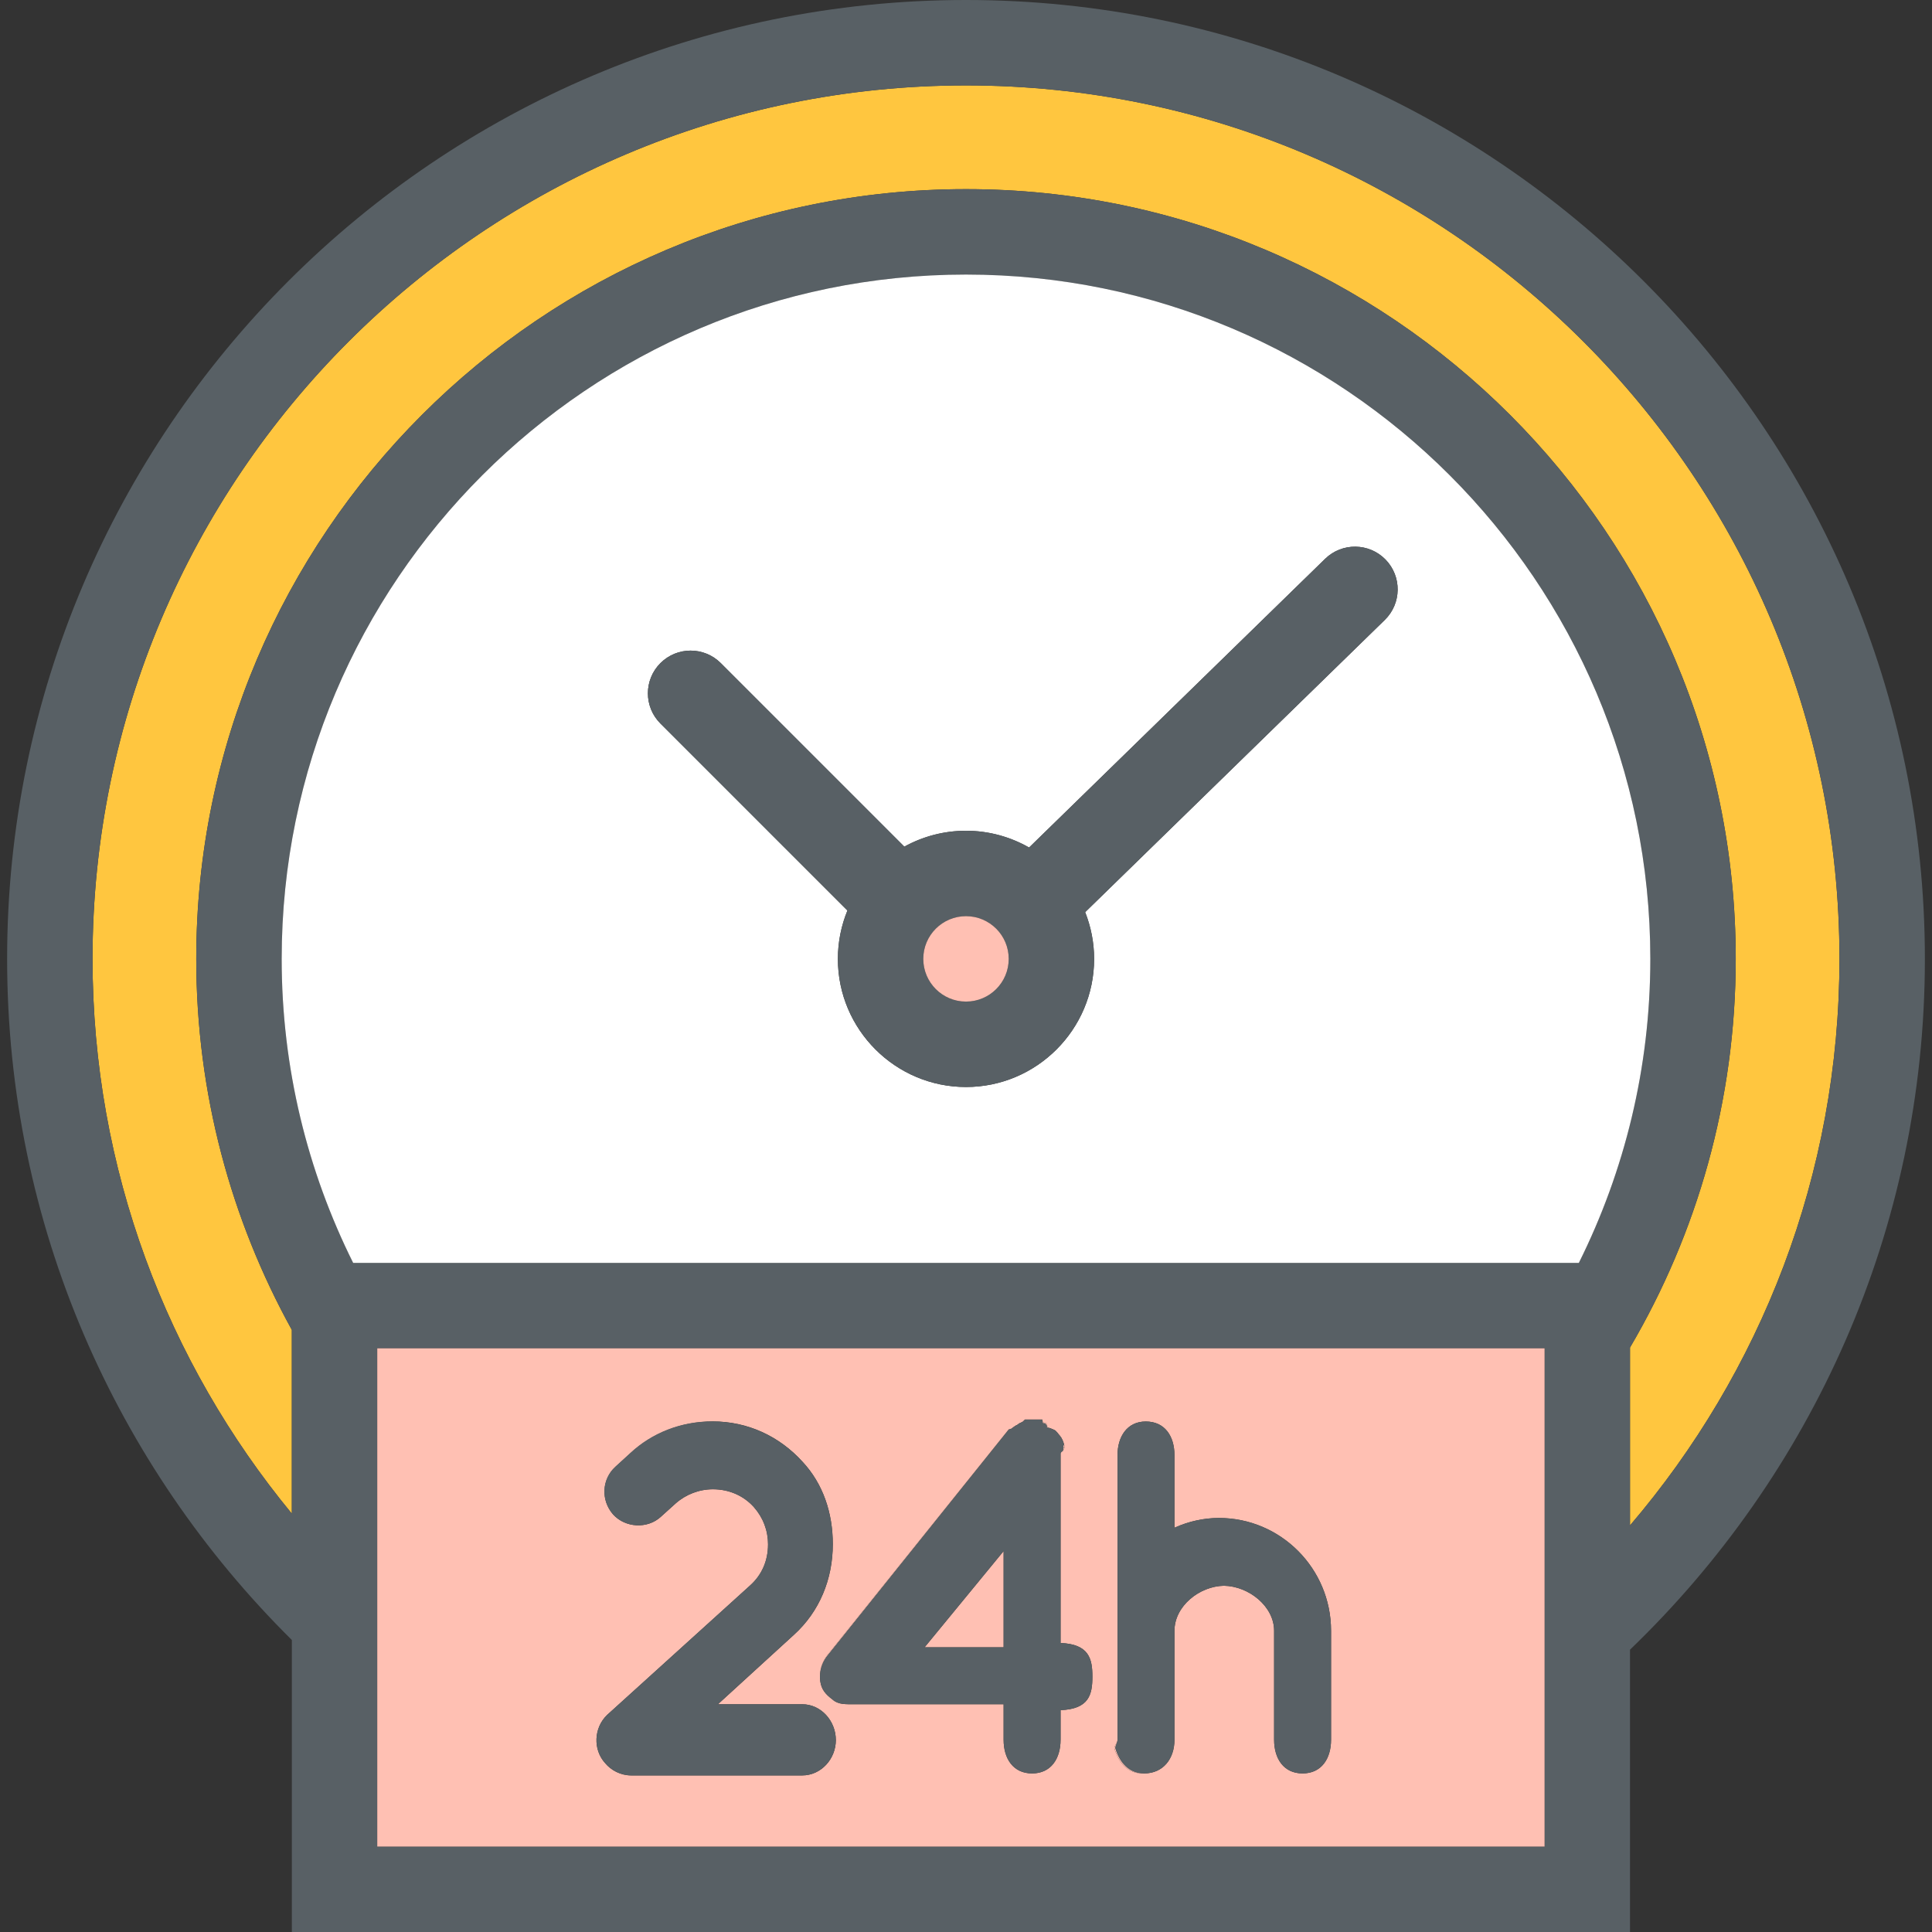
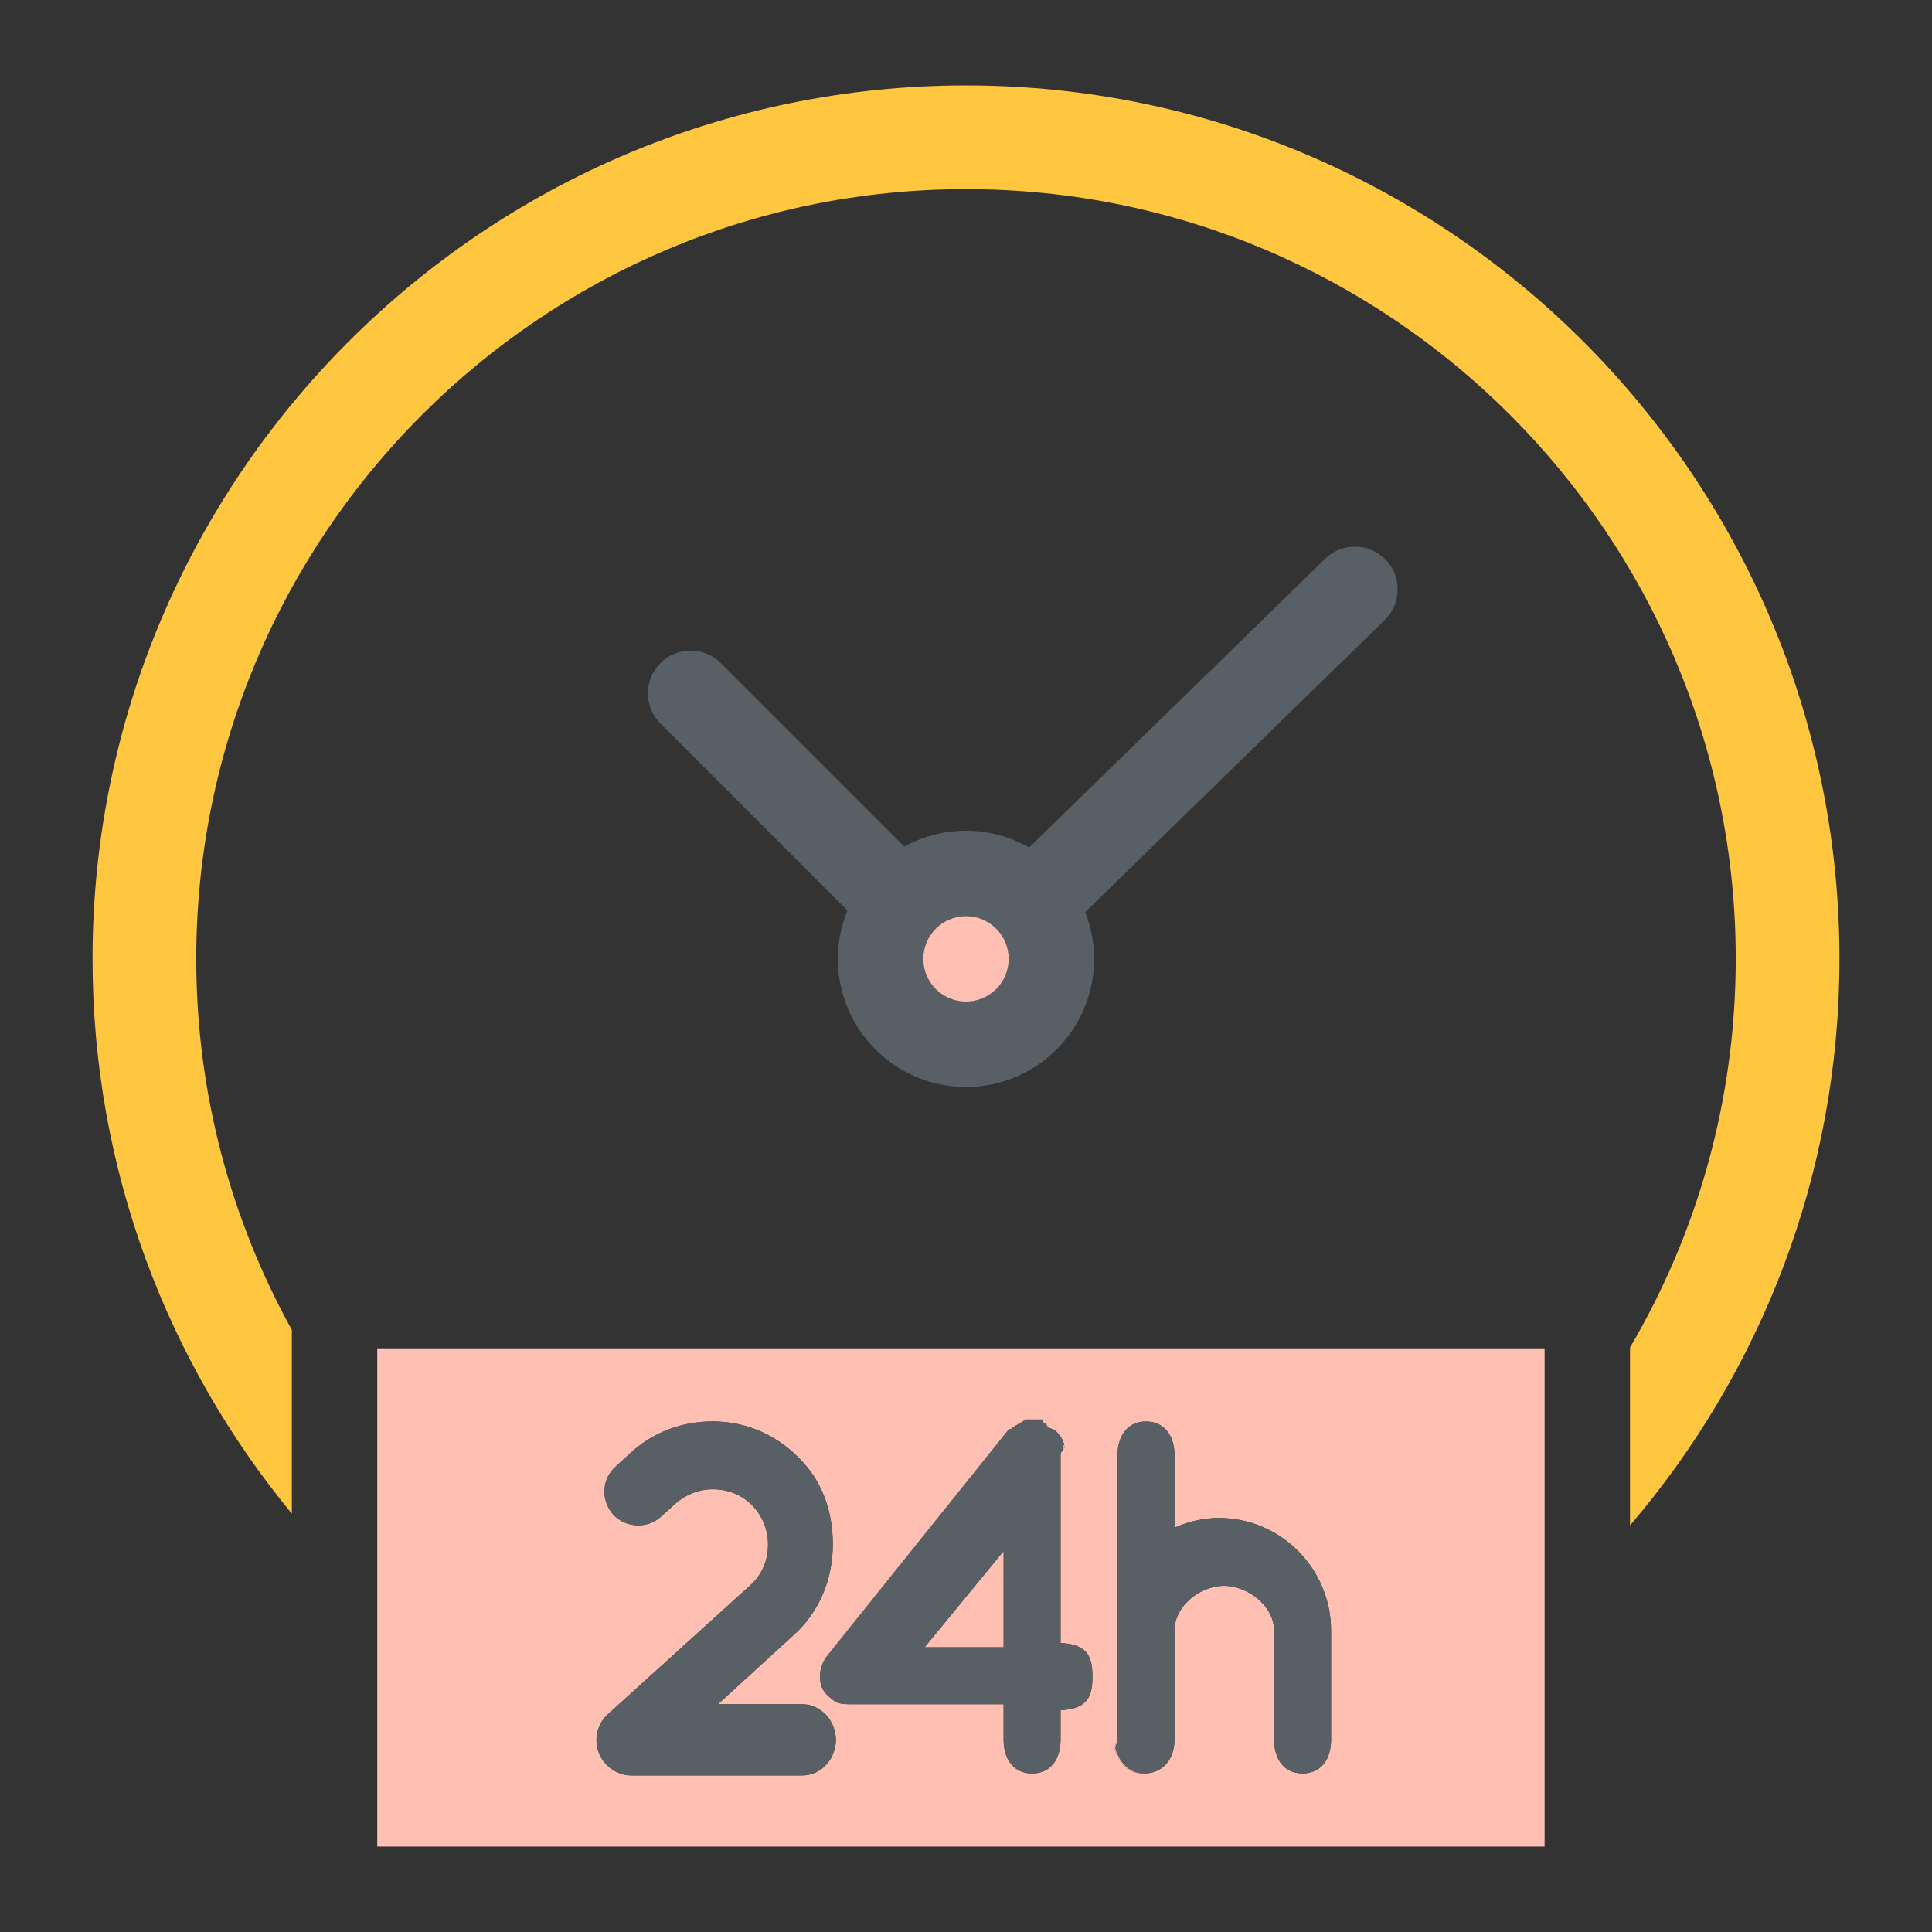
<svg xmlns="http://www.w3.org/2000/svg" version="1.1" id="Capa_1" x="0px" y="0px" viewBox="0 0 135.714 135.714" style="enable-background:new 0 0 135.714 135.714;" xml:space="preserve">
  <rect x="0" y="0" width="135.714" height="135.714" fill="#333333" stroke="none" />
  <g>
    <path style="fill:#FFC0B3;" d="M58.125,116.256c-0.324,0.409-0.497,0.859-0.517,1.344c0.039-0.463,0.214-0.909,0.517-1.291   l12.737-15.884l0.191-0.068l-0.191,0.043L58.125,116.256z" />
    <path style="fill:#FFC0B3;" d="M73.255,99.973l0.163,0.016l0.147,0.207c-0.001-0.002,0.007-0.005,0.004-0.006l-0.072-0.225   l-0.203-0.04c-0.016-0.006-0.032-0.059-0.047-0.063l-0.038-0.147l0.019,0.147C73.244,99.866,73.24,99.967,73.255,99.973z" />
-     <path style="fill:#FFC0B3;" d="M58.5,108.486c0-0.004,0-0.009,0-0.013c0,2.432-1.038,4.736-2.842,6.367   C57.465,113.207,58.5,110.923,58.5,108.486z" />
    <path style="fill:#FFC0B3;" d="M43.069,106.382c-0.436-0.502-0.635-1.119-0.604-1.72C42.434,105.264,42.632,105.882,43.069,106.382   c0.865,0.95,2.411,1.026,3.347,0.171l1.046-0.945l-1.046,0.944C45.48,107.408,43.934,107.331,43.069,106.382z" />
    <path style="fill:#FFC0B3;" d="M74.748,101.53c0.004,0.007-0.005,0.014-0.002,0.02c-0.003-0.028-0.032-0.045-0.033-0.048   l-0.023,0.08c0.058,0.143-0.036,0.255-0.036,0.364c0-0.109,0.188-0.221,0.13-0.364l-0.024-0.08c0.001,0.003,0.006,0.021,0.01,0.048   c-0.003-0.006-0.007-0.013-0.01-0.02l-0.033-0.148c-0.013-0.047-0.032-0.088-0.05-0.129c0.016,0.042,0.033,0.083,0.046,0.129   L74.748,101.53z" />
    <path style="fill:#FFC0B3;" d="M80.253,124.574c0.019,0,0.036-0.005,0.055-0.005c-0.991-0.029-1.641-0.732-1.948-1.738   c-0.042-0.168,0.141-0.385,0.141-0.62c0,0.235-0.258,0.452-0.216,0.62C78.597,123.857,79.227,124.574,80.253,124.574z" />
    <path style="fill:#FFC63F;" d="M67.857,6C34.024,6,6.5,33.524,6.5,67.357c0,14.785,5.257,28.365,14,38.97V93.419   c-4.273-7.735-6.714-16.617-6.714-26.062c0-29.815,24.256-54.071,54.071-54.071c29.815,0,54.071,24.256,54.071,54.071   c0,9.955-2.715,19.283-7.428,27.302v12.495c9.163-10.723,14.714-24.62,14.714-39.797C129.214,33.524,101.689,6,67.857,6z" />
-     <path style="fill:#586065;" d="M67.857,0C30.716,0,0.5,30.216,0.5,67.357c0,18.694,7.66,35.628,20,47.844v20.513h94v-19.832   c12.753-12.263,20.714-29.477,20.714-48.524C135.214,30.216,104.998,0,67.857,0z M108.5,129.714h-82v-35h82V129.714z    M110.906,88.714H24.808c-3.208-6.439-5.022-13.688-5.022-21.357c0-26.506,21.565-48.071,48.071-48.071   c26.506,0,48.071,21.564,48.071,48.071C115.928,75.025,114.113,82.275,110.906,88.714z M114.5,107.154V94.659   c4.712-8.02,7.428-17.348,7.428-27.302c0-29.815-24.256-54.071-54.071-54.071c-29.815,0-54.071,24.256-54.071,54.071   c0,9.445,2.44,18.327,6.714,26.062v12.908c-8.743-10.605-14-24.185-14-38.97C6.5,33.524,34.024,6,67.857,6   c33.833,0,61.357,27.524,61.357,61.357C129.214,82.534,123.663,96.431,114.5,107.154z" />
-     <path style="fill:#FFFFFF;" d="M67.857,19.286c-26.506,0-48.071,21.564-48.071,48.071c0,7.668,1.814,14.918,5.022,21.357h86.098   c3.207-6.439,5.022-13.688,5.022-21.357C115.928,40.851,94.363,19.286,67.857,19.286z M97.274,43.549L76.228,64.074   c0.401,1.018,0.629,2.123,0.629,3.283c0,4.962-4.038,9-9,9c-4.962,0-9-4.038-9-9c0-1.202,0.241-2.347,0.67-3.397L46.391,50.823   c-1.172-1.171-1.172-3.071,0-4.242c1.171-1.172,3.071-1.172,4.242,0l12.892,12.892c1.286-0.709,2.762-1.116,4.332-1.116   c1.612,0,3.123,0.432,4.433,1.177l20.795-20.281c1.187-1.156,3.085-1.132,4.243,0.053C98.484,40.493,98.46,42.392,97.274,43.549z" />
    <path style="fill:#586065;" d="M93.085,39.253L72.29,59.534c-1.31-0.745-2.821-1.177-4.433-1.177c-1.57,0-3.046,0.406-4.332,1.116   L50.633,46.581c-1.171-1.172-3.071-1.172-4.242,0c-1.172,1.171-1.172,3.071,0,4.242L59.527,63.96   c-0.429,1.049-0.67,2.195-0.67,3.397c0,4.962,4.038,9,9,9c4.962,0,9-4.038,9-9c0-1.159-0.228-2.264-0.629-3.283l21.046-20.525   c1.186-1.157,1.21-3.056,0.053-4.243C96.17,38.121,94.272,38.097,93.085,39.253z M67.857,70.357c-1.654,0-3-1.346-3-3   c0-1.654,1.346-3,3-3c1.654,0,3,1.346,3,3C70.857,69.011,69.511,70.357,67.857,70.357z" />
    <circle style="fill:#FFC0B3;" cx="67.857" cy="67.357" r="3" />
    <path style="fill:#FFC0B3;" d="M26.5,129.714h82v-35h-82V129.714z M78.5,122.211v-19.994c0-1.303,0.68-2.363,1.983-2.363   c1.345,0,2.017,1.038,2.017,2.363v5.101c1-0.457,2.096-0.687,3.119-0.687c4.35,0,7.881,3.553,7.881,7.921v7.659   c0,1.326-0.674,2.364-2,2.364s-2-1.038-2-2.364v-7.659c0-1.713-1.778-3.131-3.525-3.16c-1.711,0.029-3.475,1.421-3.475,3.169v7.65   c0,1.326-0.787,2.364-2.132,2.364c-0.021,0-0.04-0.005-0.061-0.005c-0.019,0-0.036,0.005-0.055,0.005   c-1.026,0-1.656-0.717-1.969-1.744C78.242,122.663,78.5,122.445,78.5,122.211z M71.067,100.351c0.011-0.018,0.063-0.06,0.116-0.096   l0.124-0.087c0.041-0.022,0.09-0.059,0.152-0.081c0.079-0.068,0.163-0.124,0.239-0.144c0.061-0.026,0.116-0.074,0.158-0.084   l0.144-0.145h0.9h0.105h0.205l0.038,0.147c0.015,0.005,0.031,0.058,0.047,0.063l0.203,0.04l0.072,0.225   c0.003,0.001-0.005,0.004-0.004,0.006l0.004,0.006c0.034,0.019-0.07,0.038-0.07,0.057v0.003c0,0.017,0.248,0.041,0.286,0.069   c0.09,0.046,0.331,0.114,0.388,0.199l0.025,0.026c0.092,0.092,0.131,0.145,0.168,0.2c0.04,0.042,0.096,0.102,0.185,0.236   l0.097,0.188c0.014,0.028,0.018,0.05,0.026,0.074c0.018,0.042,0.037,0.083,0.05,0.129l0.033,0.148   c0.003,0.007,0.007,0.014,0.01,0.02c-0.003-0.028-0.009-0.045-0.01-0.048l0.024,0.08c0.058,0.143-0.13,0.255-0.13,0.364   c0.008-0.033-0.153,0.055-0.153,0.17v13.297c2,0.082,2.236,1.108,2.236,2.358c0,1.272-0.236,2.279-2.236,2.359v2.081   c0,1.326-0.674,2.364-2,2.364s-2-1.038-2-2.364v-2.497H60.042c-0.661,0-1.161,0.03-1.555-0.325   c-0.471-0.355-0.792-0.694-0.869-1.307c-0.021-0.162-0.022-0.323-0.009-0.482c0.02-0.484,0.193-0.935,0.517-1.344l12.737-15.857   l0.191-0.043L71.067,100.351z M52.958,105.869c-0.724-0.808-1.747-1.254-2.877-1.254c-0.961,0-1.89,0.353-2.618,0.994l-1.046,0.945   c-0.936,0.855-2.482,0.779-3.347-0.17c-0.436-0.501-0.635-1.119-0.604-1.721c0.03-0.603,0.29-1.189,0.772-1.629l1.052-0.952   c1.538-1.436,3.597-2.233,5.791-2.233c2.437,0,4.664,1.03,6.296,2.836c1.436,1.539,2.124,3.586,2.124,5.779   c0,0.004,0,0.007,0,0.011c0,0.004,0,0.009,0,0.013c0,2.437-0.929,4.721-2.735,6.354l-5.335,4.874h5.92   c1.326,0,2.364,1.172,2.364,2.517c0,1.326-1.038,2.483-2.364,2.483H44.353c-0.766,0-1.429-0.365-1.841-0.86   c-0.866-0.948-0.811-2.486,0.141-3.394l10.041-9.091c0.824-0.739,1.258-1.735,1.258-2.882   C53.951,107.512,53.607,106.607,52.958,105.869z" />
    <polygon style="fill:#FFC0B3;" points="70.5,115.714 70.5,108.955 64.949,115.714  " />
    <path style="fill:#586065;" d="M42.652,120.46c-0.952,0.909-1.007,2.446-0.141,3.394c0.412,0.495,1.075,0.86,1.841,0.86h11.996   c1.326,0,2.364-1.157,2.364-2.483c0-1.345-1.038-2.517-2.364-2.517h-5.92l5.335-4.874c1.804-1.63,2.735-3.935,2.735-6.367   c0-0.004,0-0.007,0-0.011c0-2.193-0.688-4.24-2.124-5.779c-1.632-1.806-3.913-2.836-6.35-2.836c-2.194,0-4.226,0.797-5.764,2.233   l-1.039,0.952c-0.482,0.44-0.736,1.027-0.766,1.629c-0.03,0.602,0.172,1.219,0.608,1.72c0.865,0.949,2.413,1.025,3.349,0.17   l1.047-0.944c0.728-0.641,1.658-0.994,2.618-0.994c1.131,0,2.154,0.446,2.878,1.254c0.65,0.738,0.994,1.644,0.994,2.618   c0,1.147-0.435,2.144-1.258,2.882L42.652,120.46z" />
    <path style="fill:#586065;" d="M58.125,116.309c-0.302,0.382-0.478,0.828-0.517,1.291c-0.013,0.159-0.011,0.32,0.009,0.482   c0.078,0.613,0.398,0.952,0.869,1.307c0.394,0.355,0.895,0.325,1.555,0.325H70.5v2.497c0,1.326,0.674,2.364,2,2.364   s2-1.038,2-2.364v-2.081c2-0.08,2.236-1.087,2.236-2.359c0-1.25-0.236-2.276-2.236-2.358v-13.297c0-0.115,0.161-0.203,0.153-0.17   c0-0.109,0.094-0.221,0.036-0.364l0.023-0.08c0.001,0.003,0.03,0.021,0.033,0.048c-0.003-0.006,0.006-0.013,0.002-0.02   l-0.026-0.148c-0.013-0.047-0.031-0.088-0.046-0.129c-0.009-0.024-0.012-0.046-0.026-0.074l-0.097-0.188   c-0.089-0.134-0.145-0.193-0.185-0.236c-0.037-0.055-0.077-0.108-0.168-0.2l-0.025-0.026c-0.058-0.085-0.298-0.152-0.388-0.199   c-0.038-0.028-0.286-0.052-0.286-0.069v-0.003c0-0.019,0.104-0.038,0.07-0.057l-0.004-0.006l-0.147-0.207l-0.163-0.016   c-0.016-0.006-0.012-0.106-0.027-0.111l-0.019-0.147h-0.205H72.9h-0.9l-0.144,0.145c-0.042,0.01-0.097,0.058-0.158,0.084   c-0.076,0.021-0.16,0.076-0.239,0.144c-0.062,0.023-0.111,0.059-0.152,0.081l-0.124,0.087c-0.054,0.036-0.105,0.077-0.116,0.096   l-0.015,0.005l-0.191,0.068L58.125,116.309z M70.5,115.714h-5.551l5.551-6.759V115.714z" />
    <path style="fill:#586065;" d="M80.308,124.569c0.021,0,0.04,0.005,0.061,0.005c1.345,0,2.132-1.038,2.132-2.364v-7.65   c0-1.748,1.764-3.14,3.475-3.169c1.747,0.029,3.525,1.446,3.525,3.16v7.659c0,1.326,0.674,2.364,2,2.364s2-1.038,2-2.364v-7.659   c0-4.368-3.531-7.921-7.881-7.921c-1.023,0-2.119,0.23-3.119,0.687v-5.101c0-1.325-0.672-2.363-2.017-2.363   c-1.303,0-1.983,1.06-1.983,2.363v19.994c0,0.235-0.183,0.452-0.141,0.62C78.666,123.837,79.317,124.54,80.308,124.569z" />
  </g>
  <g>
</g>
  <g>
</g>
  <g>
</g>
  <g>
</g>
  <g>
</g>
  <g>
</g>
  <g>
</g>
  <g>
</g>
  <g>
</g>
  <g>
</g>
  <g>
</g>
  <g>
</g>
  <g>
</g>
  <g>
</g>
  <g>
</g>
</svg>